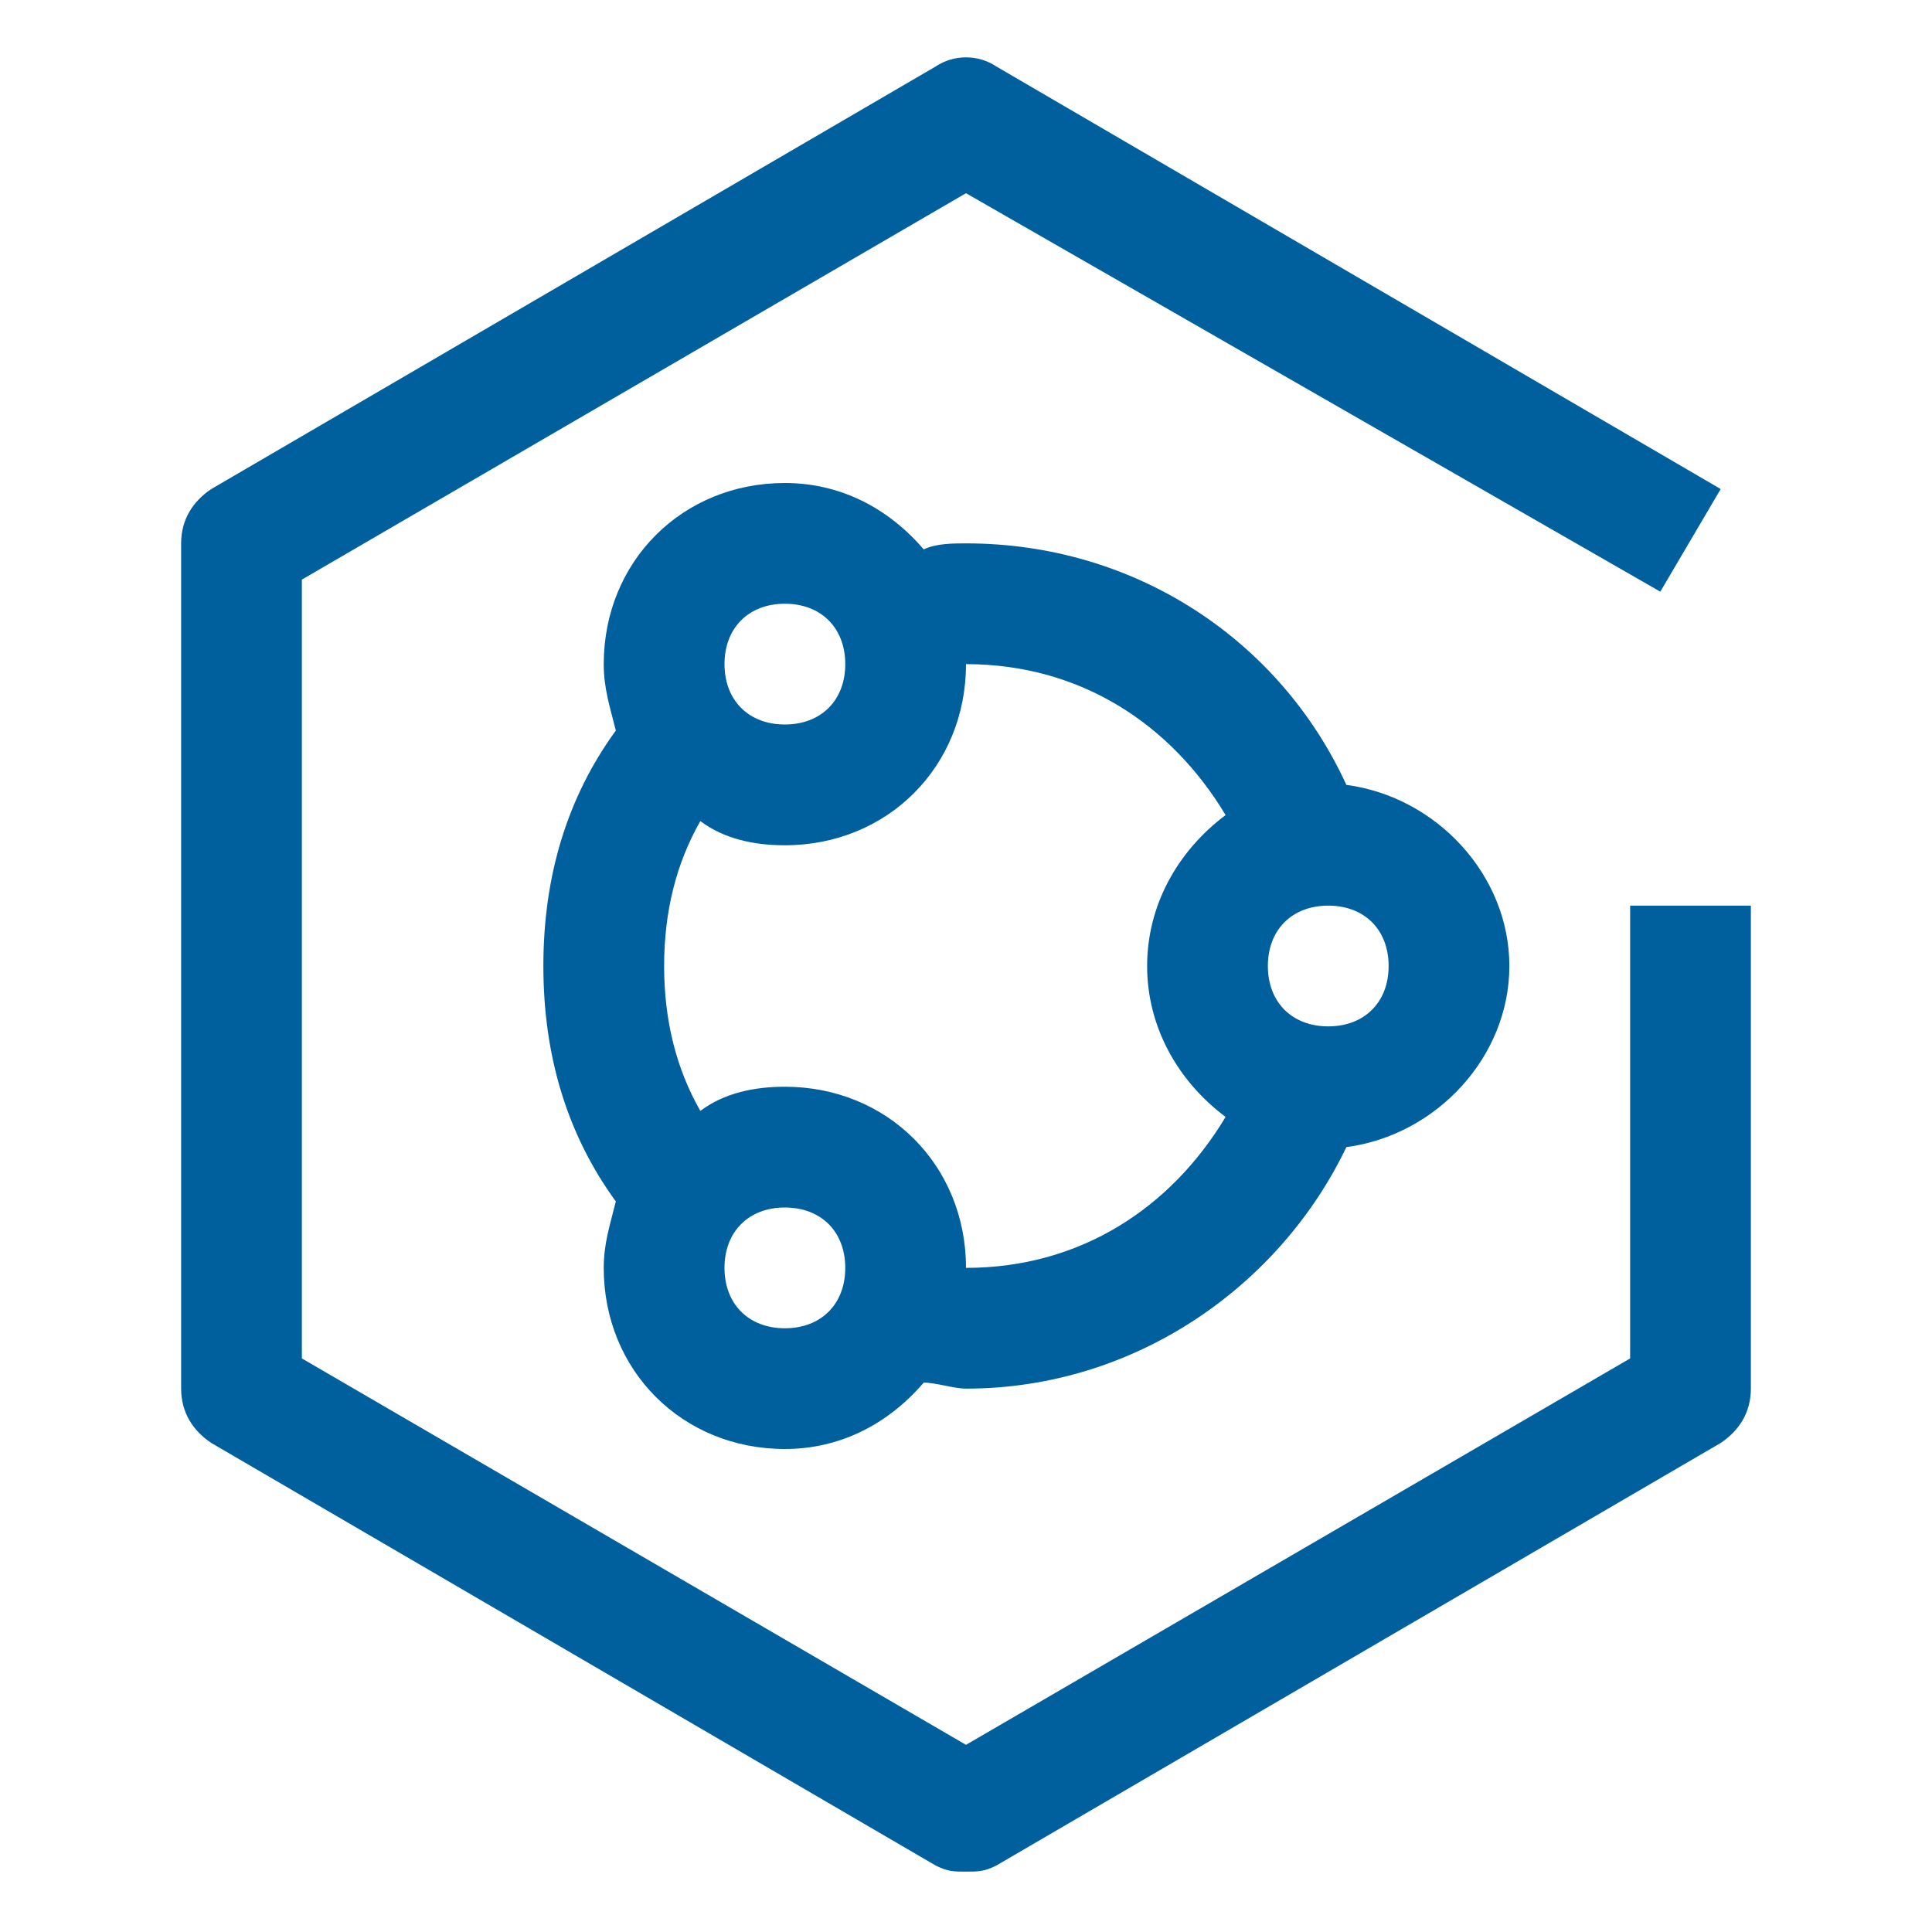
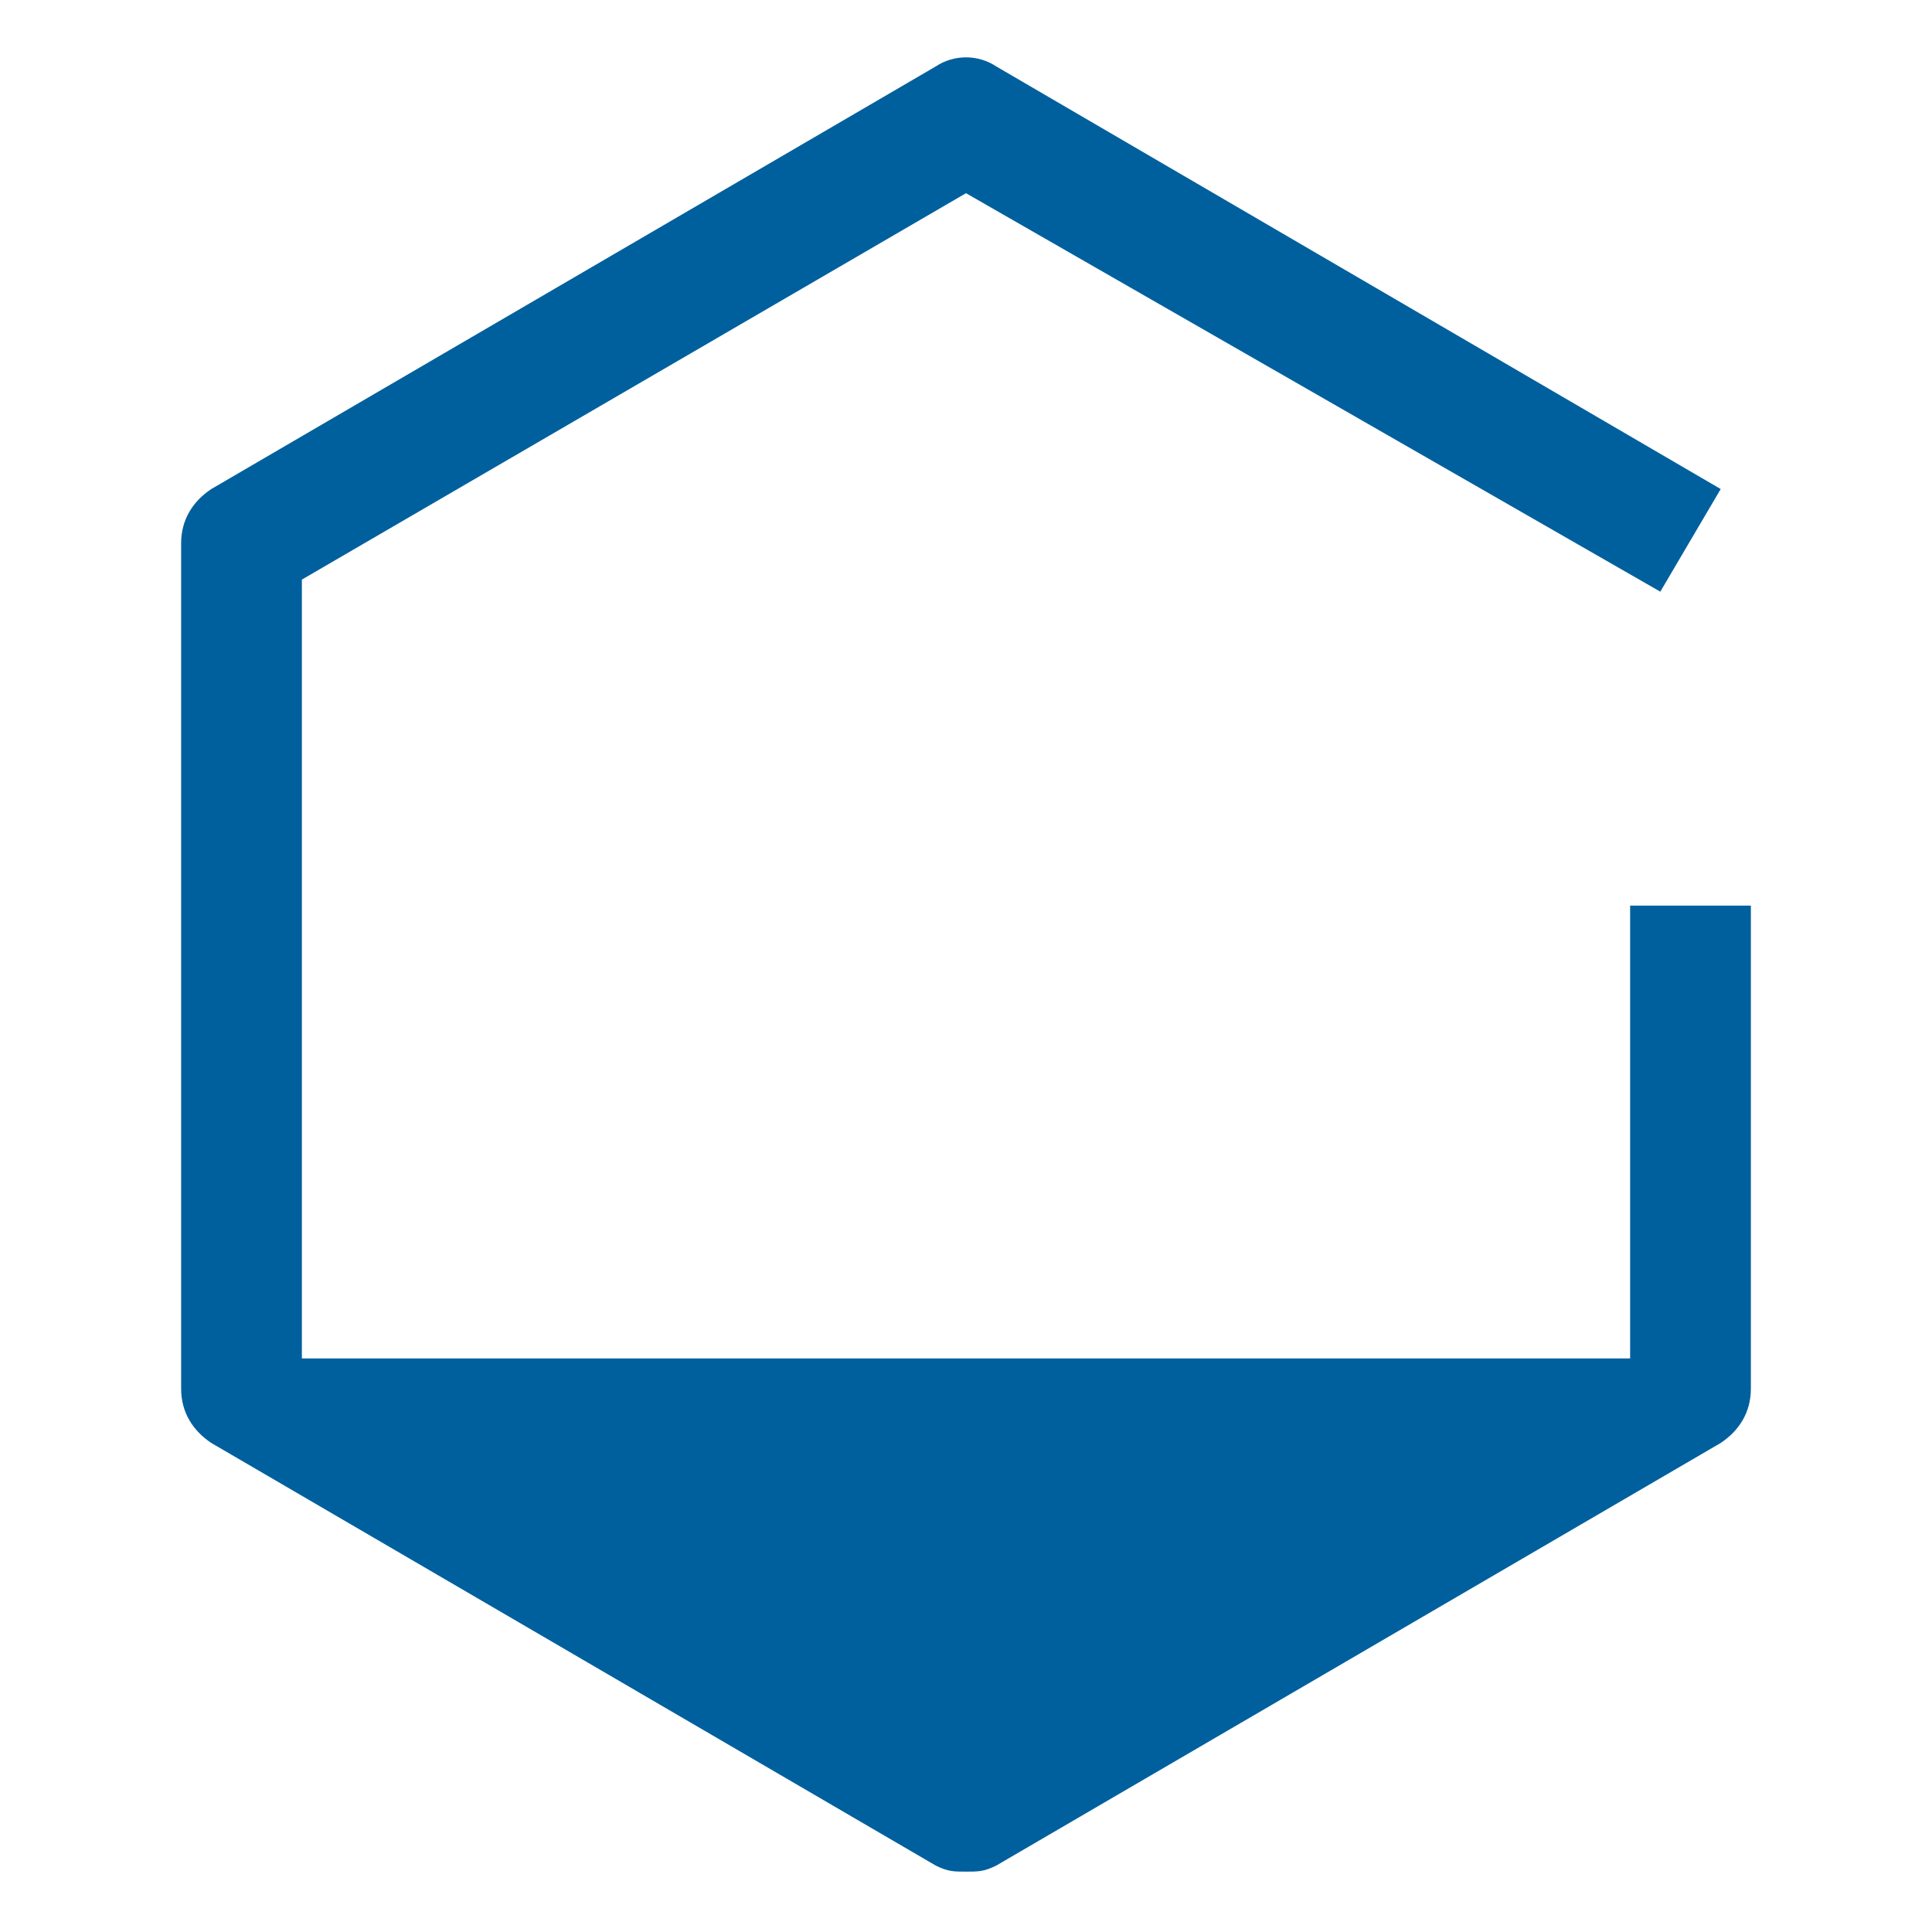
<svg xmlns="http://www.w3.org/2000/svg" width="65" height="65" viewBox="0 0 65 65" fill="none">
-   <path d="M50.781 32.5C50.781 29.453 48.344 26.812 45.297 26.406C43.062 21.531 38.188 18.281 32.5 18.281C32.094 18.281 31.484 18.281 31.078 18.484C29.859 17.062 28.234 16.25 26.406 16.25C22.953 16.25 20.312 18.891 20.312 22.344C20.312 23.156 20.516 23.766 20.719 24.578C19.094 26.812 18.281 29.453 18.281 32.5C18.281 35.547 19.094 38.188 20.719 40.422C20.516 41.234 20.312 41.844 20.312 42.656C20.312 46.109 22.953 48.75 26.406 48.75C28.234 48.75 29.859 47.938 31.078 46.516C31.484 46.516 32.094 46.719 32.5 46.719C38.188 46.719 43.062 43.266 45.297 38.594C48.344 38.188 50.781 35.547 50.781 32.5ZM26.406 20.312C27.625 20.312 28.438 21.125 28.438 22.344C28.438 23.562 27.625 24.375 26.406 24.375C25.188 24.375 24.375 23.562 24.375 22.344C24.375 21.125 25.188 20.312 26.406 20.312ZM26.406 44.688C25.188 44.688 24.375 43.875 24.375 42.656C24.375 41.438 25.188 40.625 26.406 40.625C27.625 40.625 28.438 41.438 28.438 42.656C28.438 43.875 27.625 44.688 26.406 44.688ZM32.5 42.656C32.5 39.203 29.859 36.562 26.406 36.562C25.391 36.562 24.375 36.766 23.562 37.375C22.75 35.953 22.344 34.328 22.344 32.5C22.344 30.672 22.75 29.047 23.562 27.625C24.375 28.234 25.391 28.438 26.406 28.438C29.859 28.438 32.5 25.797 32.5 22.344C36.359 22.344 39.406 24.375 41.234 27.422C39.609 28.641 38.594 30.469 38.594 32.5C38.594 34.531 39.609 36.359 41.234 37.578C39.406 40.625 36.359 42.656 32.5 42.656ZM44.688 34.531C43.469 34.531 42.656 33.719 42.656 32.5C42.656 31.281 43.469 30.469 44.688 30.469C45.906 30.469 46.719 31.281 46.719 32.5C46.719 33.719 45.906 34.531 44.688 34.531Z" fill="#00609e" />
-   <path d="M32.5 62.969C32.094 62.969 31.891 62.969 31.484 62.766L7.109 48.547C6.5 48.141 6.094 47.531 6.094 46.719V18.281C6.094 17.469 6.5 16.859 7.109 16.453L31.484 2.234C32.094 1.828 32.906 1.828 33.516 2.234L57.891 16.453L55.859 19.906L32.5 6.5L10.156 19.5V45.703L32.5 58.703L54.844 45.703V30.469H58.906V46.719C58.906 47.531 58.5 48.141 57.891 48.547L33.516 62.766C33.109 62.969 32.906 62.969 32.5 62.969Z" fill="#00609e" />
+   <path d="M32.5 62.969C32.094 62.969 31.891 62.969 31.484 62.766L7.109 48.547C6.5 48.141 6.094 47.531 6.094 46.719V18.281C6.094 17.469 6.5 16.859 7.109 16.453L31.484 2.234C32.094 1.828 32.906 1.828 33.516 2.234L57.891 16.453L55.859 19.906L32.5 6.5L10.156 19.5V45.703L54.844 45.703V30.469H58.906V46.719C58.906 47.531 58.5 48.141 57.891 48.547L33.516 62.766C33.109 62.969 32.906 62.969 32.5 62.969Z" fill="#00609e" />
</svg>